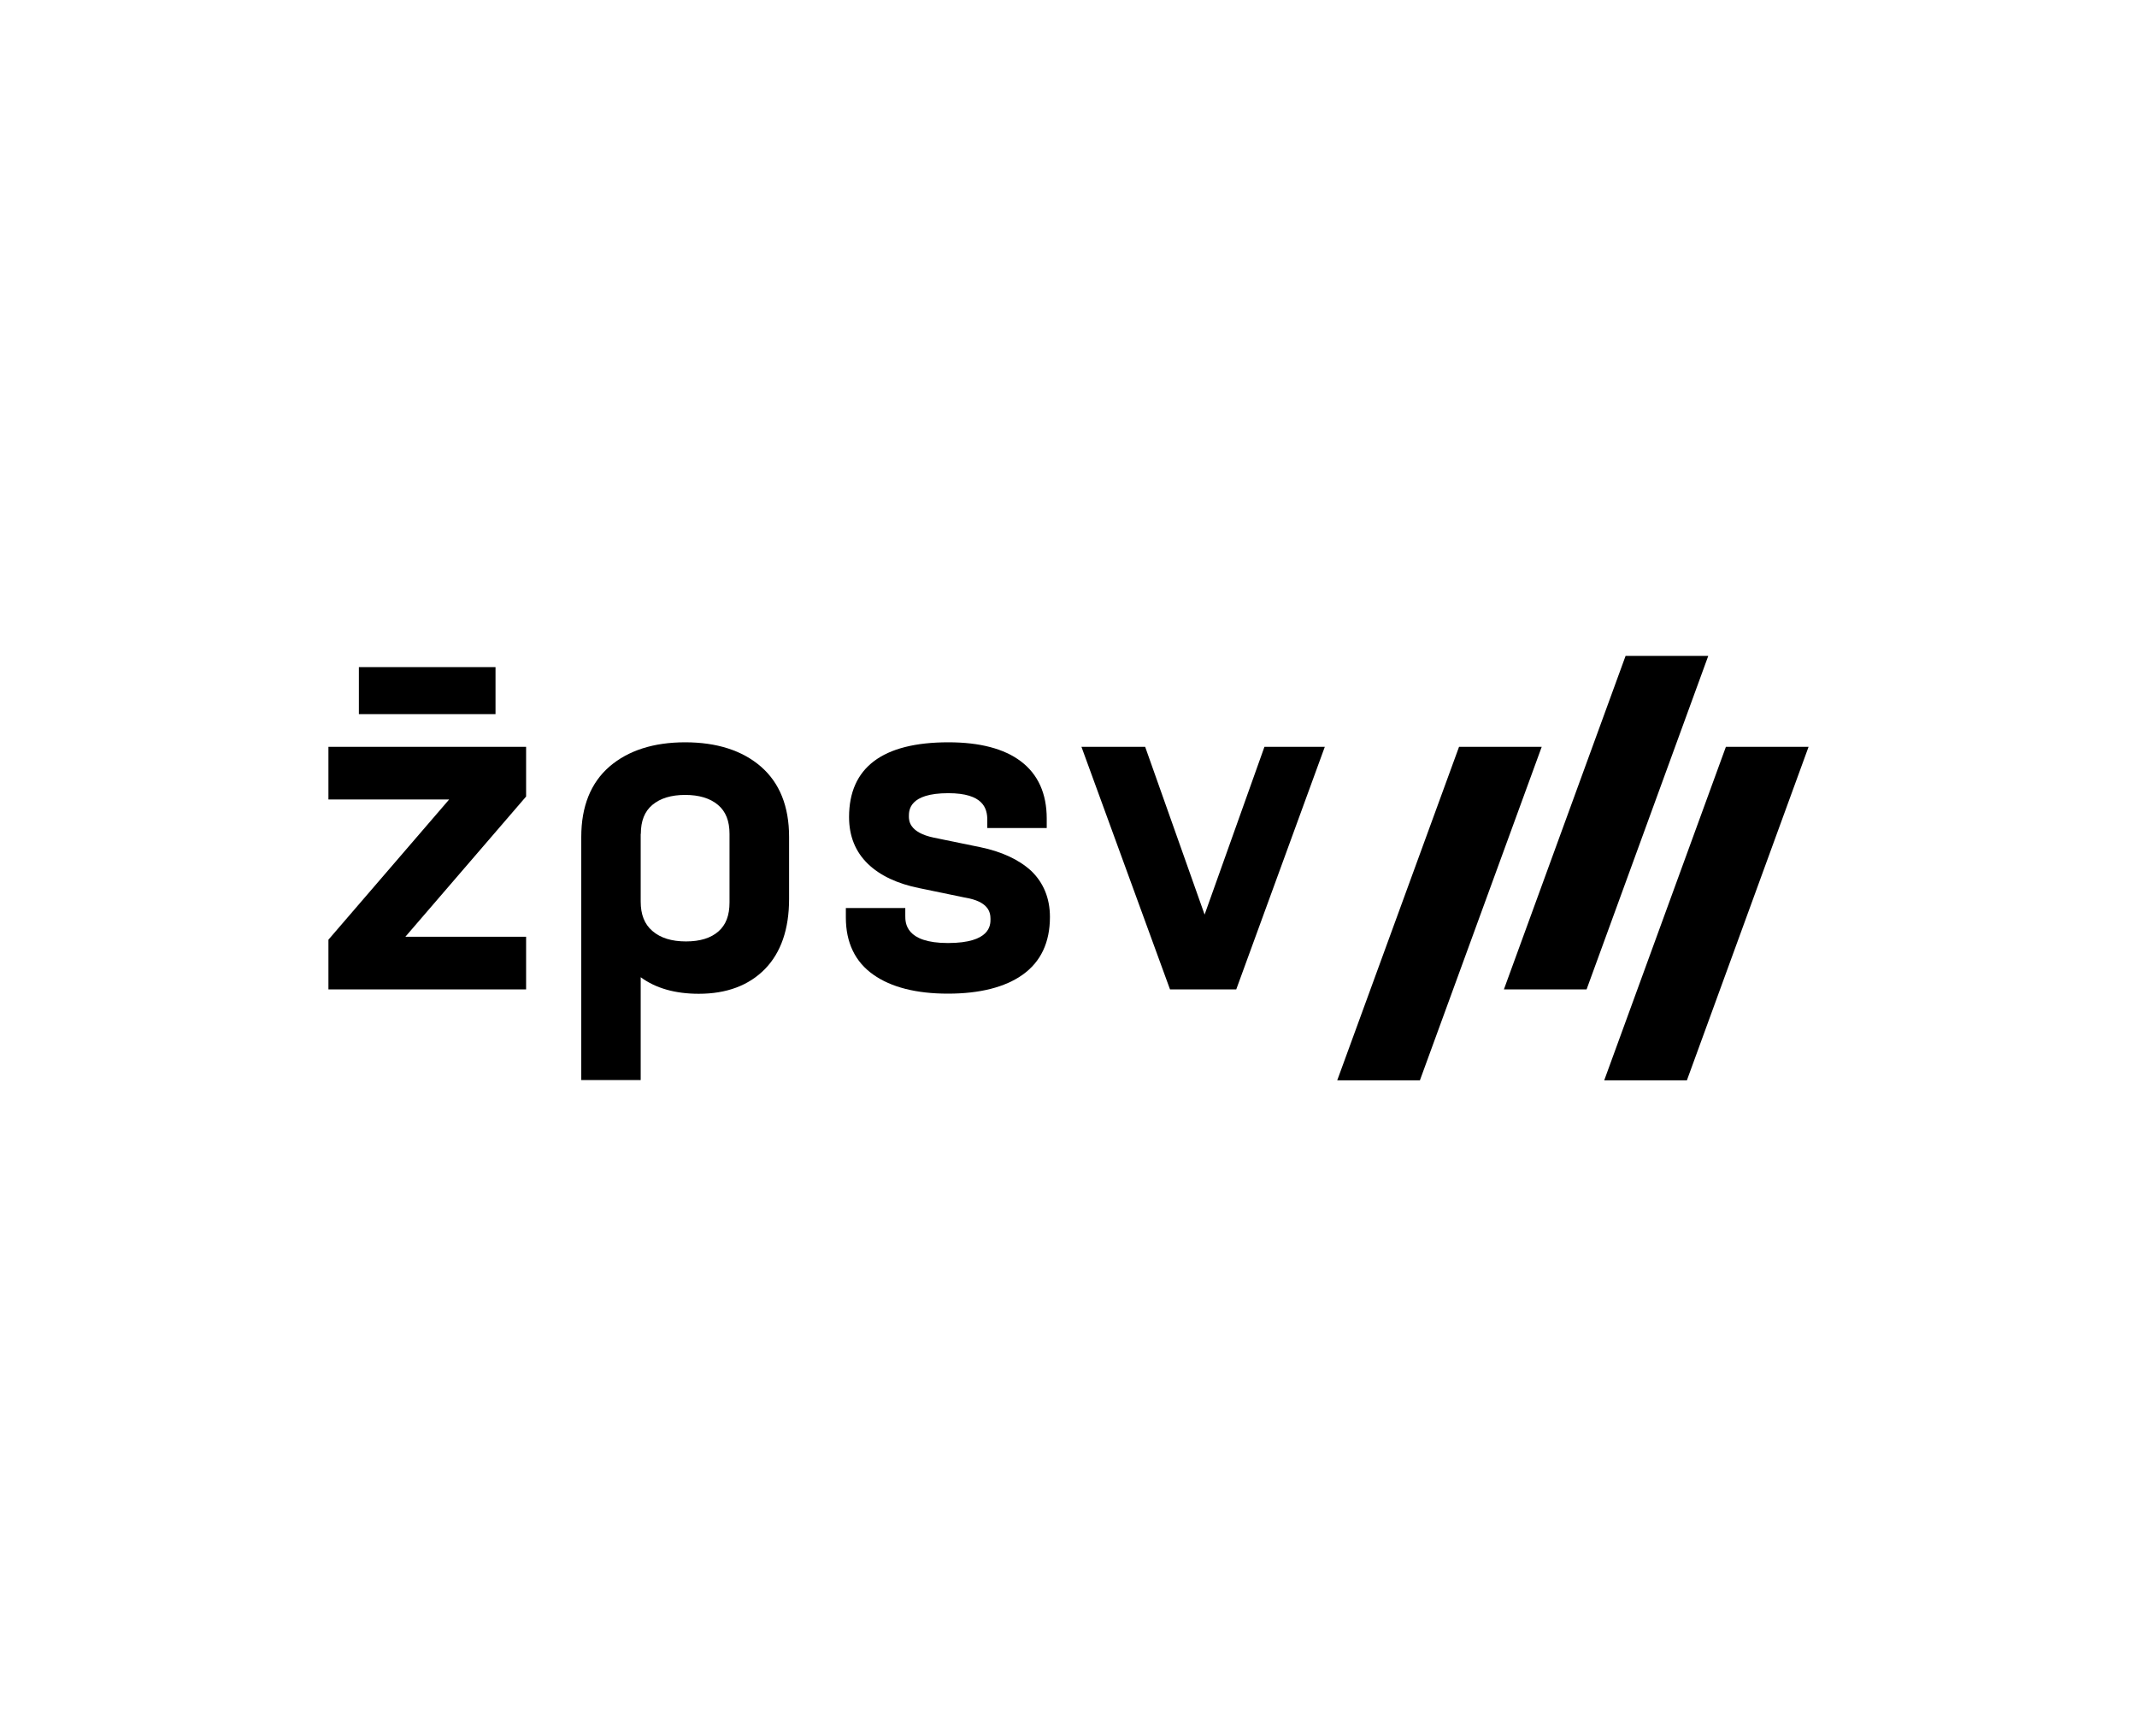
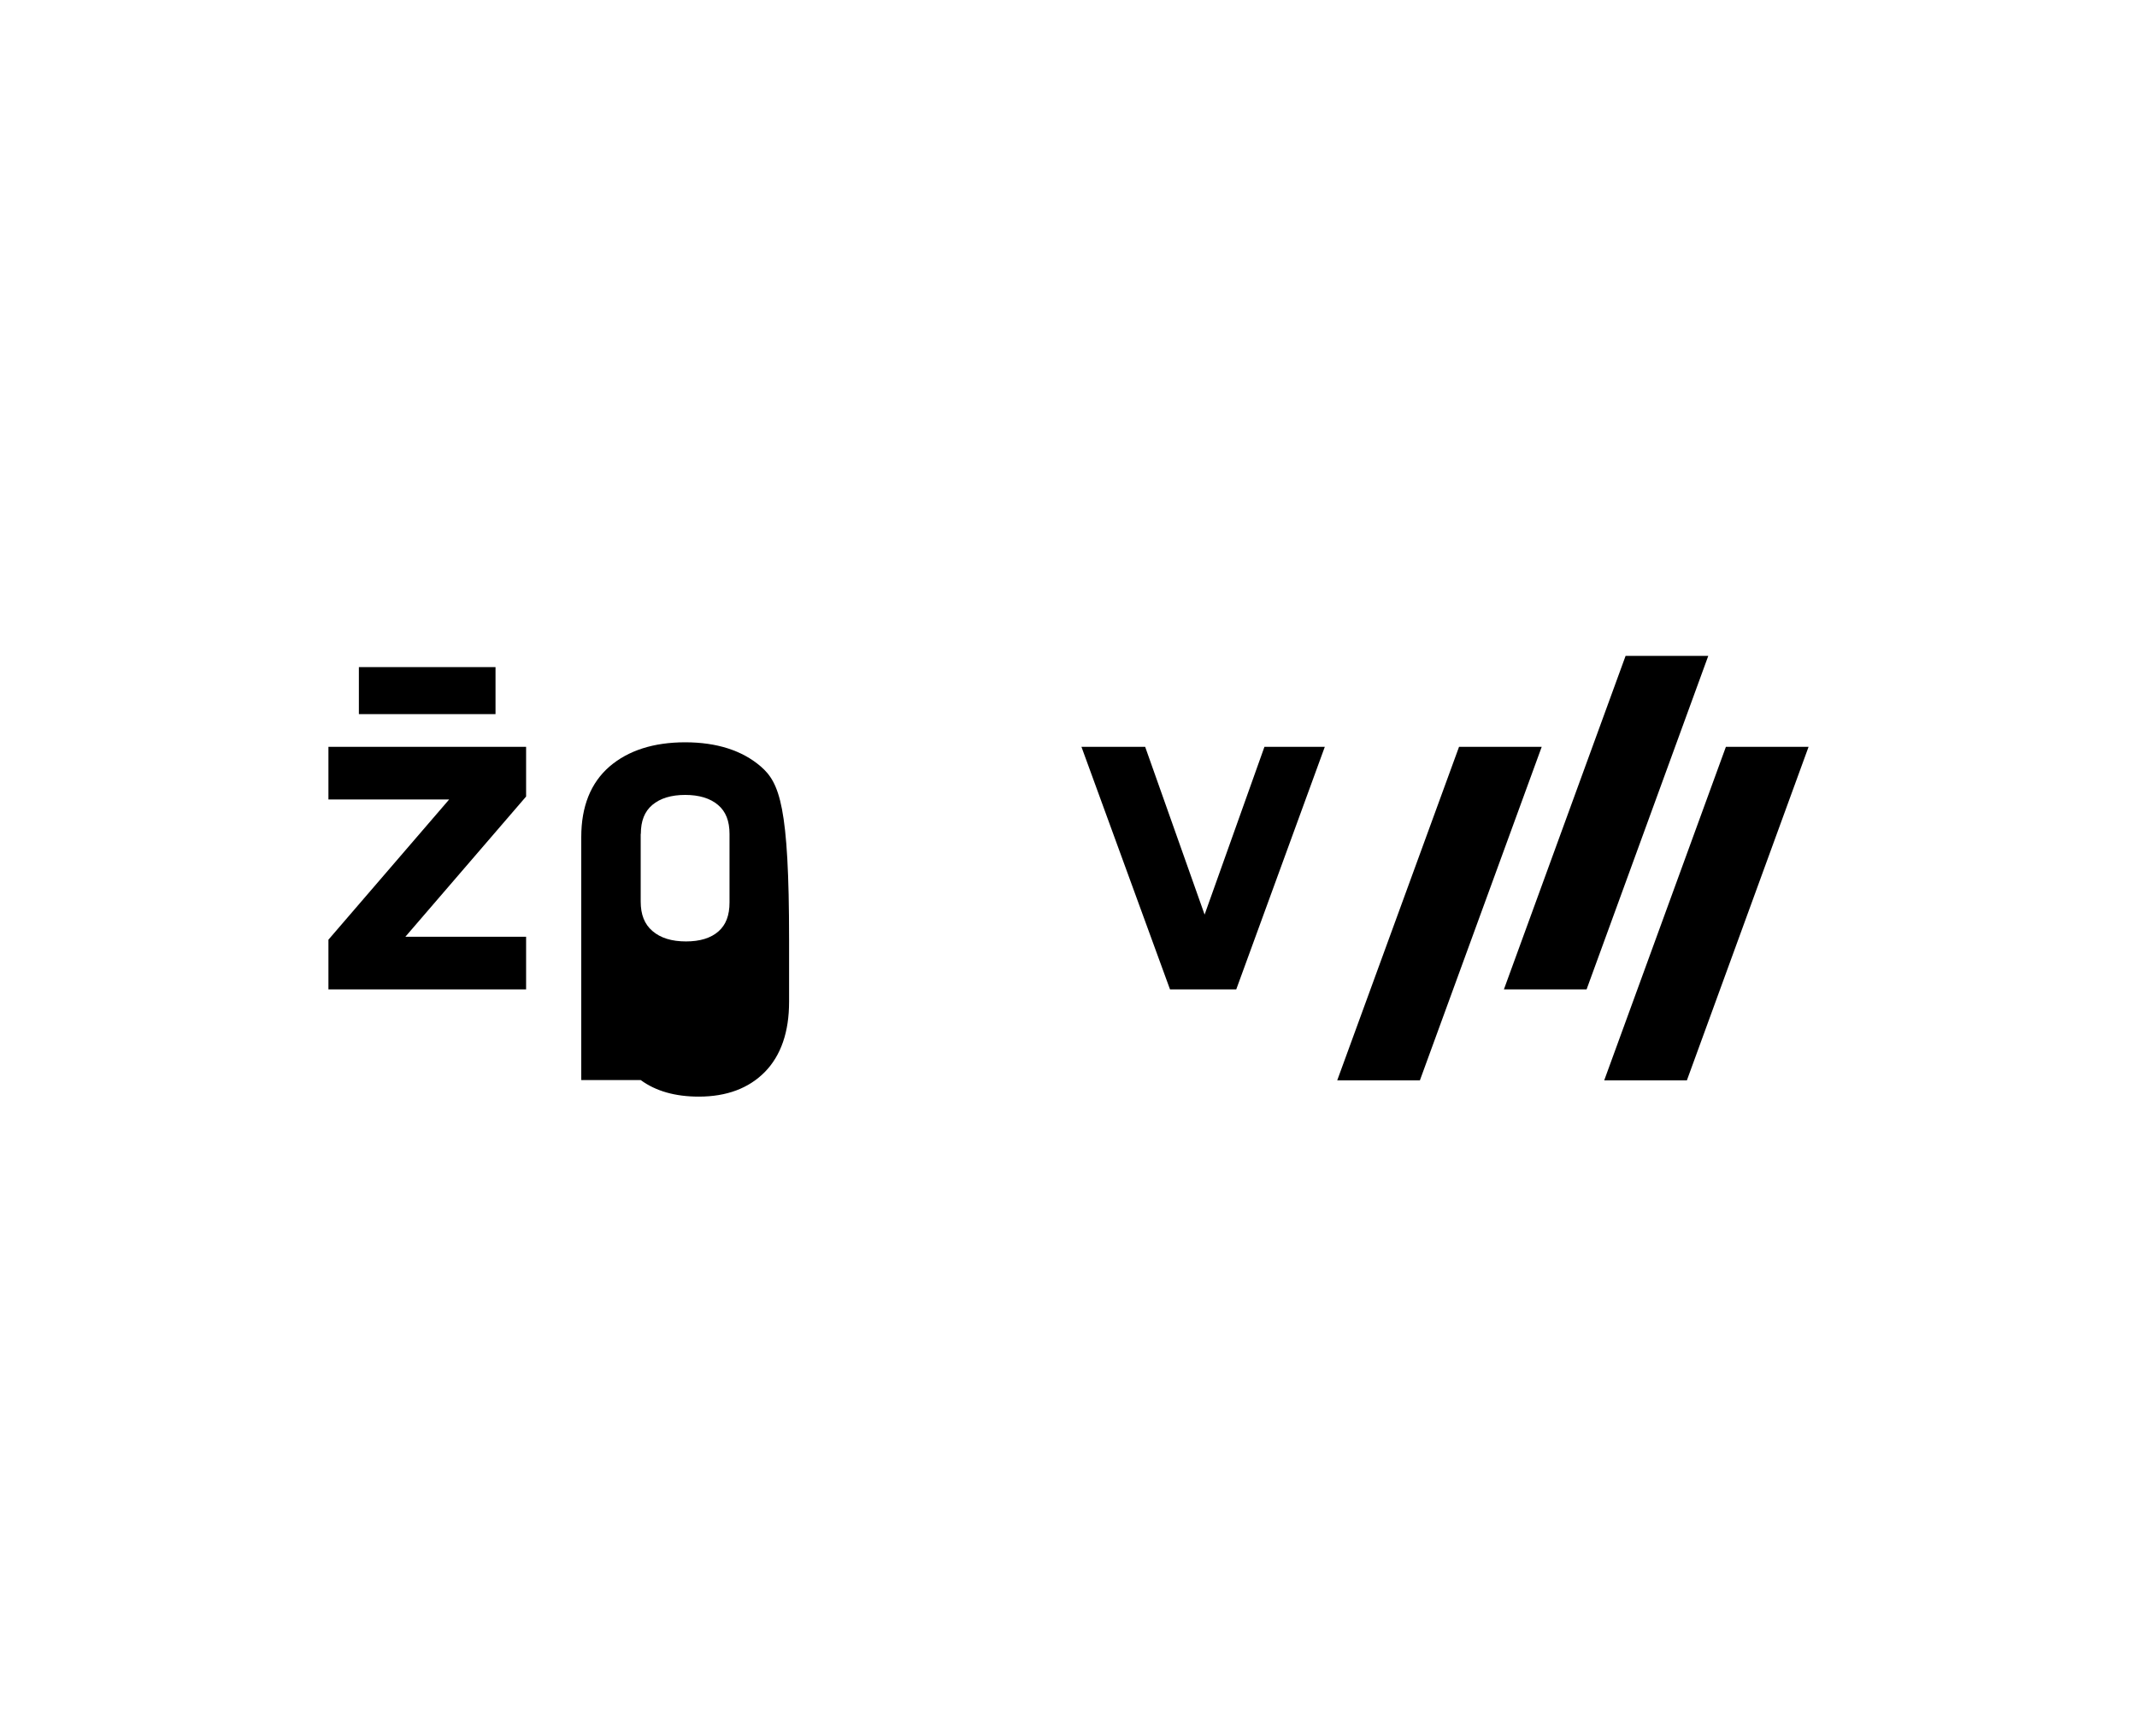
<svg xmlns="http://www.w3.org/2000/svg" version="1.1" id="Layer_1" x="0px" y="0px" width="160px" height="130px" viewBox="0 0 160 130" style="enable-background:new 0 0 160 130;" xml:space="preserve">
  <g>
    <g>
      <polygon points="24.59,59.86 33.63,59.86 24.59,70.36 24.59,74.08 39.39,74.08 39.39,70.14 30.35,70.14 39.39,59.64 39.39,55.92     24.59,55.92   " />
-       <path d="M56.96,57.39c-1.39-1.2-3.3-1.81-5.66-1.81c-2.36,0-4.26,0.61-5.66,1.81c-1.41,1.22-2.12,2.99-2.12,5.28v18.2h4.45v-7.7    c1.13,0.83,2.59,1.24,4.35,1.24c2.08,0,3.74-0.62,4.95-1.85c1.2-1.23,1.81-2.99,1.81-5.25v-4.65    C59.08,60.38,58.37,58.61,56.96,57.39z M47.98,62.44c0-0.97,0.28-1.68,0.86-2.17c0.59-0.5,1.42-0.75,2.46-0.75    c1.04,0,1.87,0.25,2.46,0.75c0.58,0.49,0.86,1.2,0.86,2.17v5.13c0,0.97-0.27,1.68-0.83,2.17c-0.57,0.5-1.38,0.75-2.43,0.75    c-1.07,0-1.91-0.26-2.51-0.78c-0.6-0.51-0.88-1.24-0.88-2.2V62.44z" />
-       <path d="M73.38,63.43l-3.46-0.71c-1.87-0.39-1.87-1.3-1.87-1.6c0-0.43,0-1.73,2.95-1.73c2.62,0,2.92,1.14,2.92,2v0.61h4.45v-0.71    c0-1.87-0.65-3.31-1.93-4.28c-1.25-0.95-3.08-1.43-5.43-1.43c-4.93,0-7.44,1.89-7.44,5.6c0,1.43,0.48,2.6,1.41,3.5    c0.91,0.88,2.21,1.49,3.85,1.82l3.43,0.71l0.01,0c1.7,0.29,1.89,1.05,1.89,1.6c0,0.45,0,1.8-3.19,1.8c-3.19,0-3.19-1.53-3.19-2.04    v-0.58h-4.45v0.71c0,1.87,0.69,3.32,2.06,4.28c1.33,0.94,3.21,1.42,5.58,1.42c2.39,0,4.28-0.48,5.6-1.42    c1.36-0.97,2.04-2.42,2.04-4.32c0-1.4-0.48-2.57-1.41-3.46C76.28,64.36,74.99,63.76,73.38,63.43z" />
+       <path d="M56.96,57.39c-1.39-1.2-3.3-1.81-5.66-1.81c-2.36,0-4.26,0.61-5.66,1.81c-1.41,1.22-2.12,2.99-2.12,5.28v18.2h4.45c1.13,0.83,2.59,1.24,4.35,1.24c2.08,0,3.74-0.62,4.95-1.85c1.2-1.23,1.81-2.99,1.81-5.25v-4.65    C59.08,60.38,58.37,58.61,56.96,57.39z M47.98,62.44c0-0.97,0.28-1.68,0.86-2.17c0.59-0.5,1.42-0.75,2.46-0.75    c1.04,0,1.87,0.25,2.46,0.75c0.58,0.49,0.86,1.2,0.86,2.17v5.13c0,0.97-0.27,1.68-0.83,2.17c-0.57,0.5-1.38,0.75-2.43,0.75    c-1.07,0-1.91-0.26-2.51-0.78c-0.6-0.51-0.88-1.24-0.88-2.2V62.44z" />
      <polygon points="94.67,55.92 90.19,68.48 85.74,55.92 80.97,55.92 87.6,74.08 92.56,74.08 99.19,55.92   " />
    </g>
    <polygon points="106.31,80.89 100.12,80.89 109.24,55.92 115.43,55.92  " />
    <polygon points="126.3,80.89 120.11,80.89 129.22,55.92 135.41,55.92  " />
    <polygon points="118.79,74.08 112.6,74.08 121.71,49.11 127.9,49.11  " />
    <rect x="26.87" y="49.95" width="10.23" height="3.52" />
  </g>
</svg>